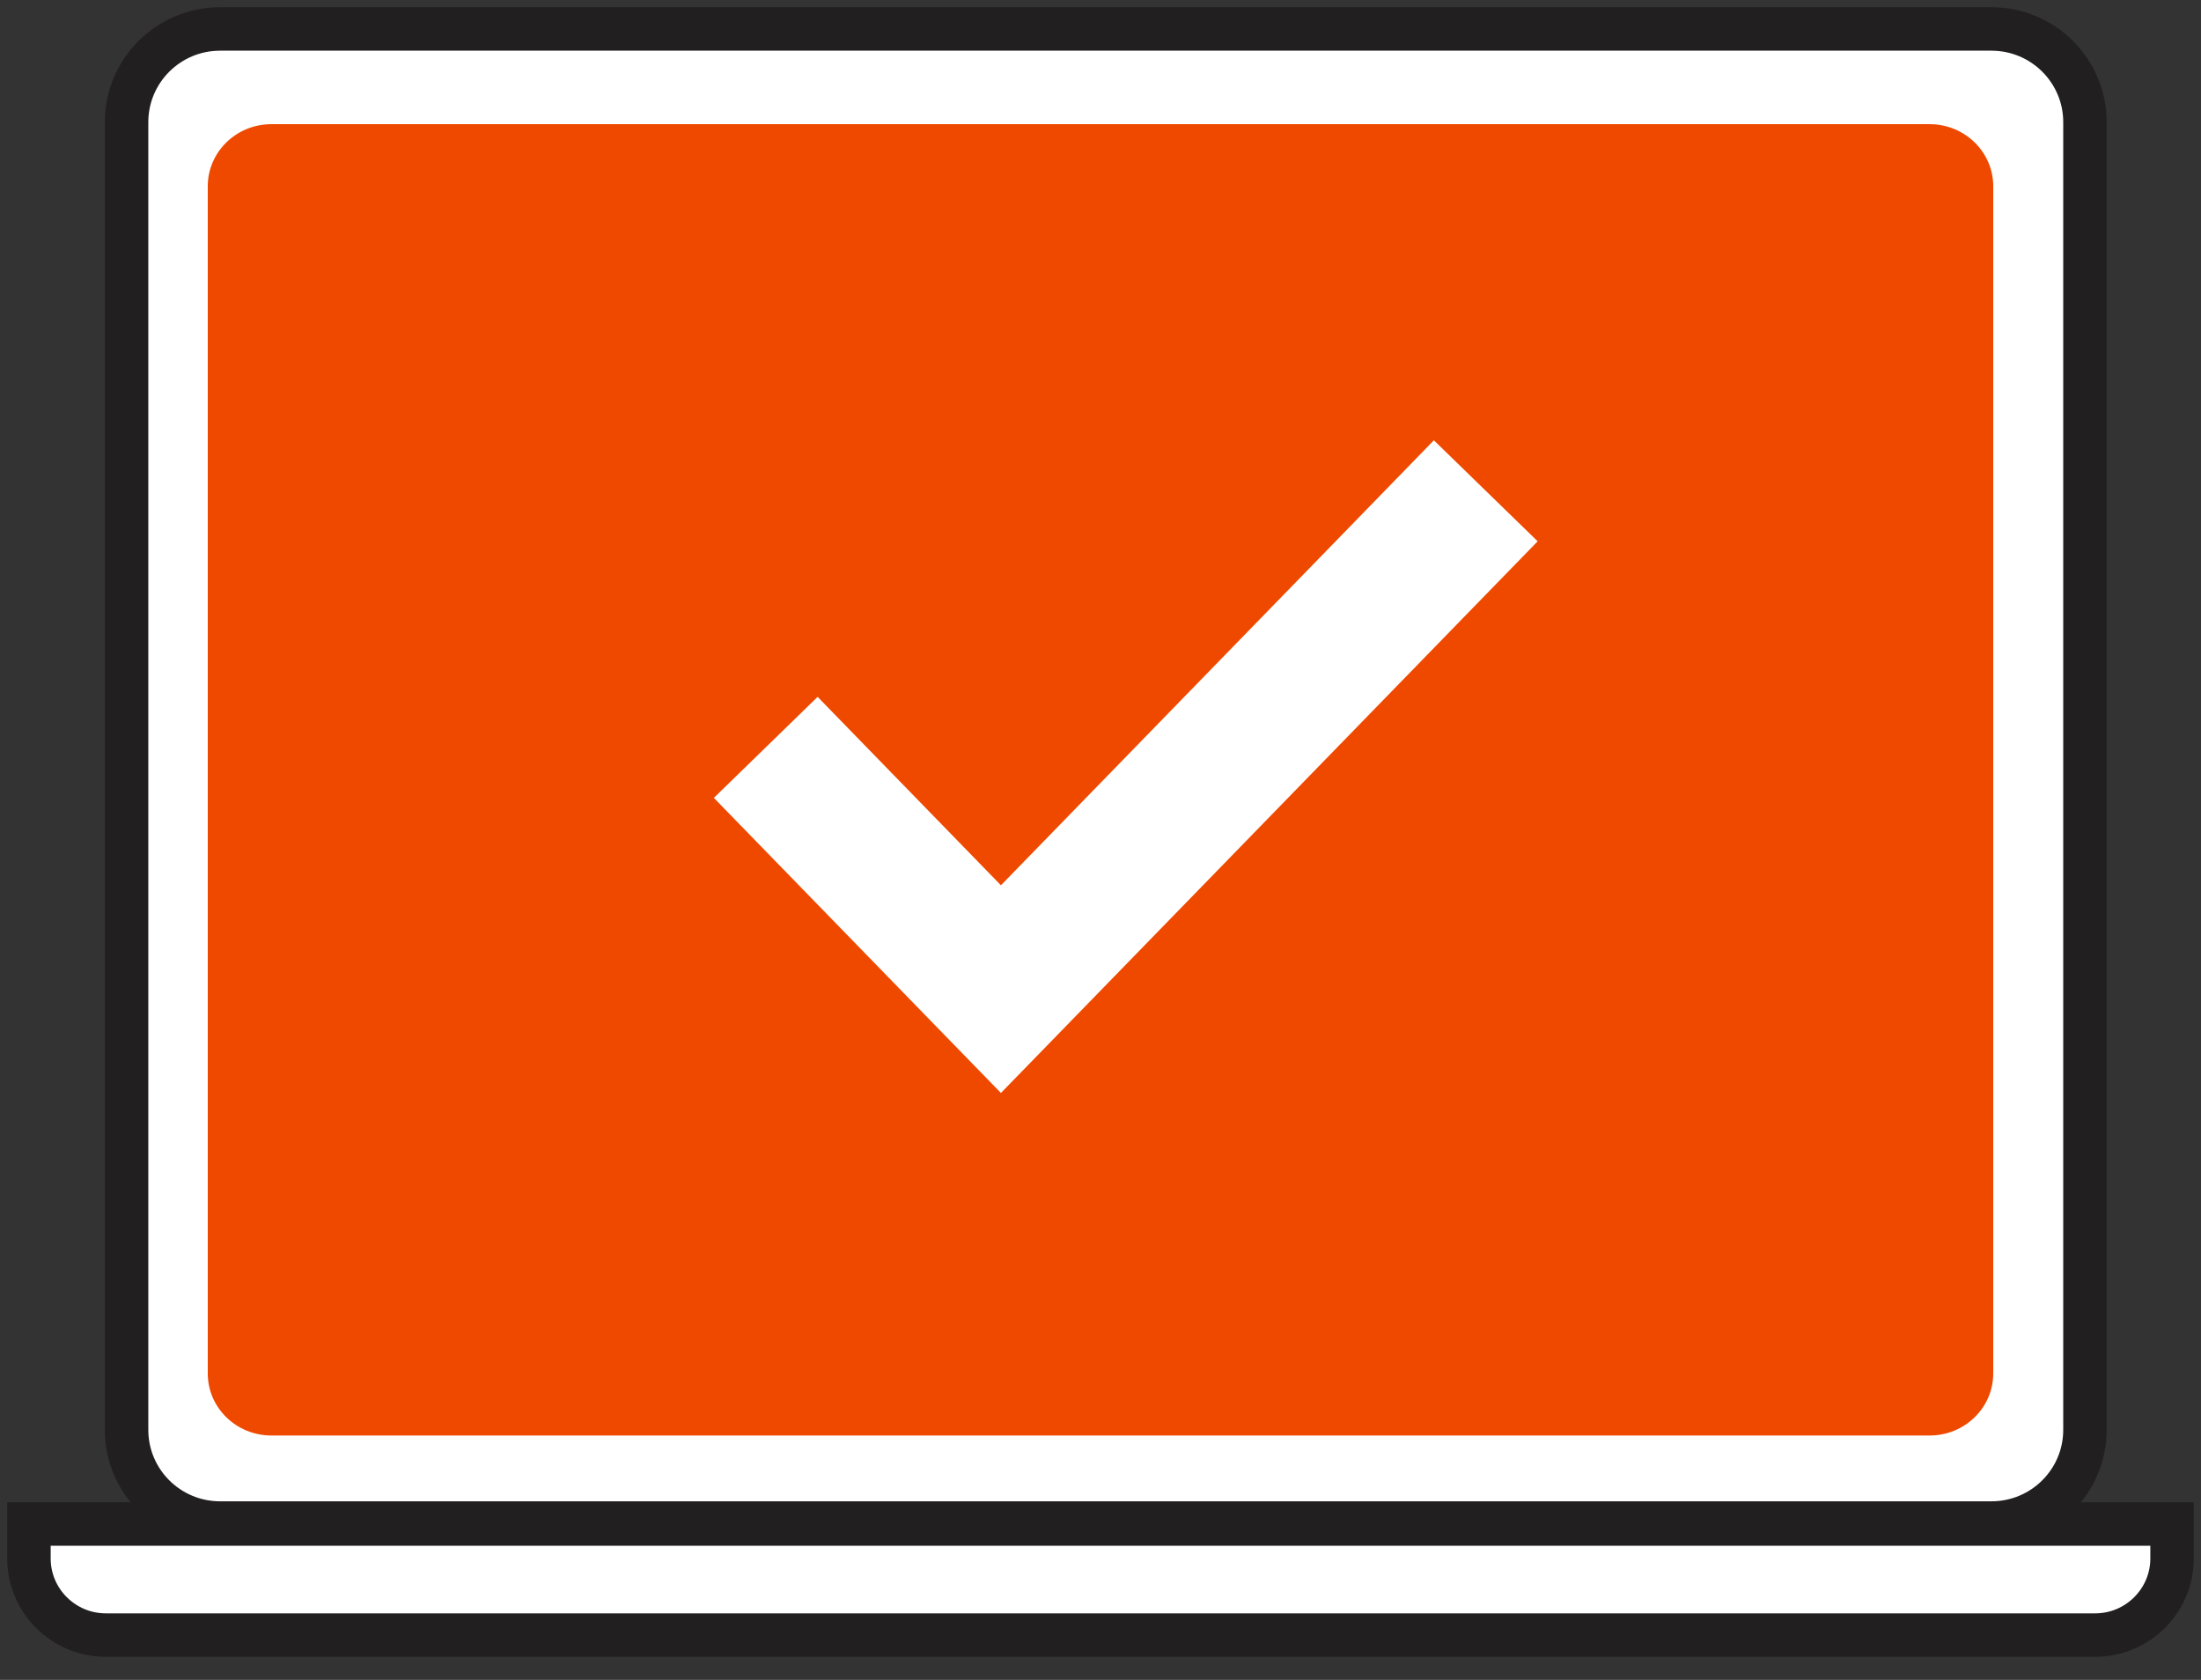
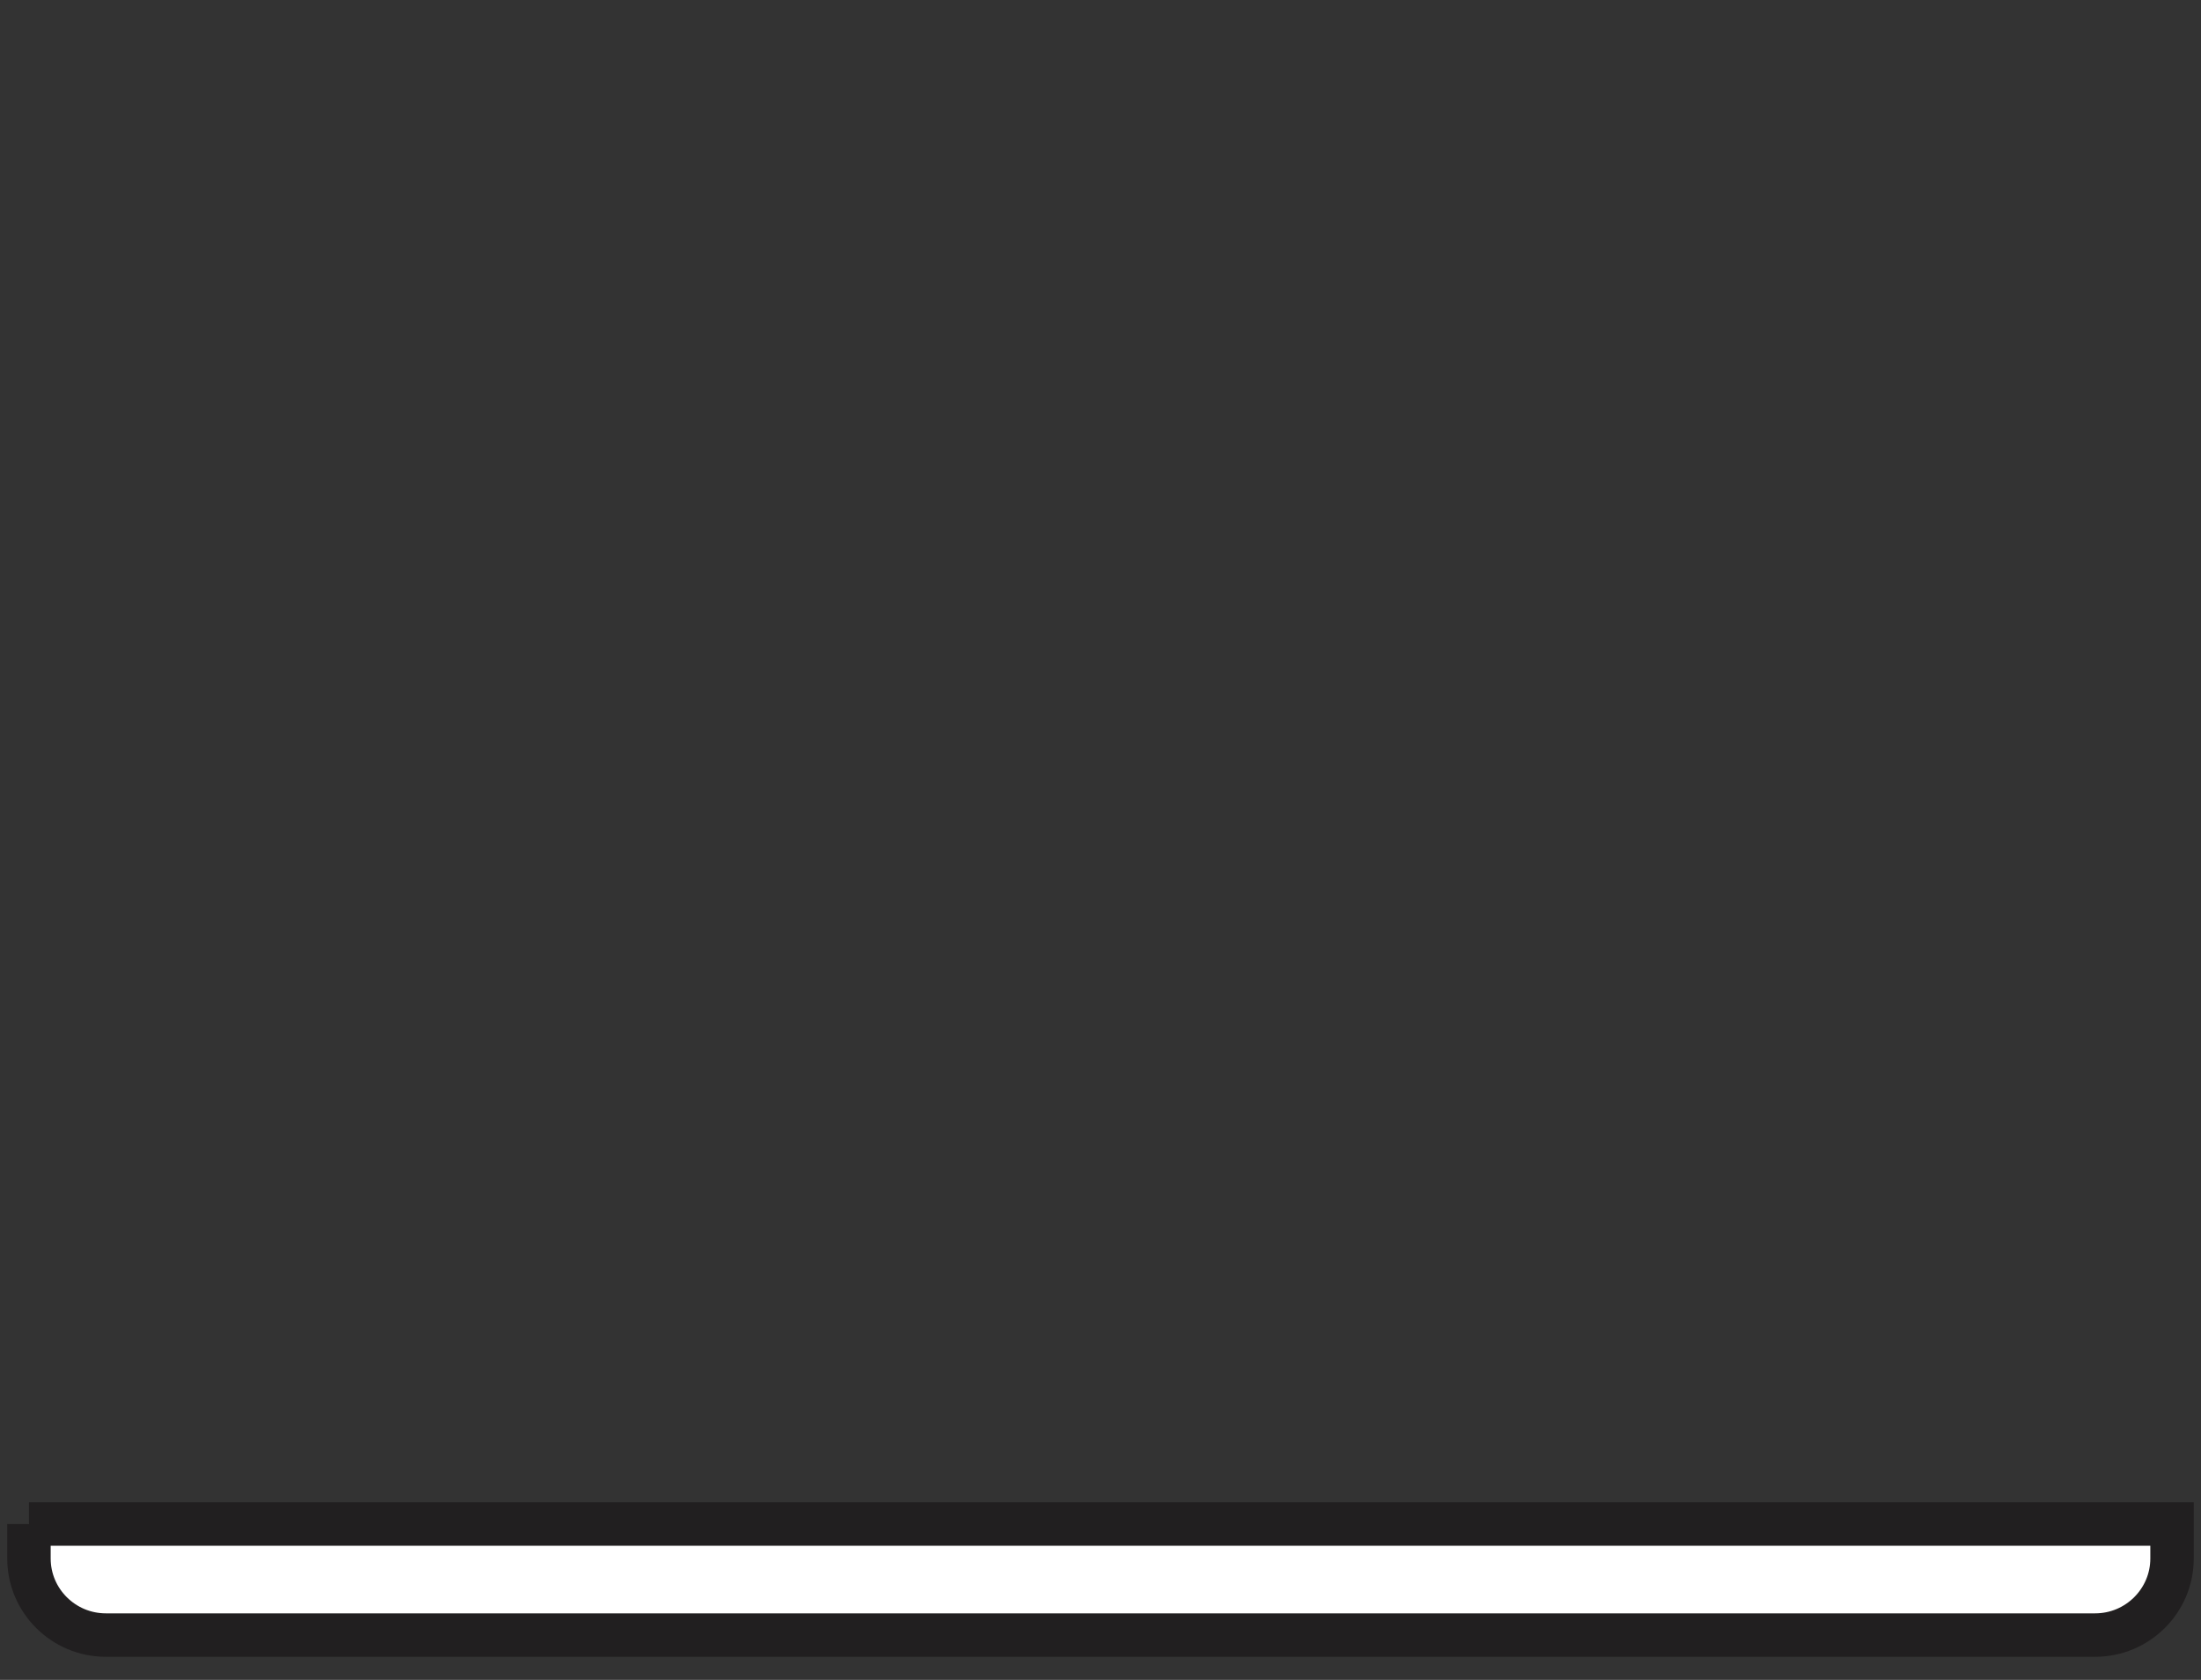
<svg xmlns="http://www.w3.org/2000/svg" width="76" height="58" viewBox="0 0 76 58" fill="none">
  <rect x="0" y="0" width="76" height="58" fill="#333333" stroke="none" />
-   <path d="M68.763 1H7.601C5.817 1 4.371 2.441 4.371 4.218V49.366C4.371 51.143 5.817 52.584 7.601 52.584H68.763C70.547 52.584 71.993 51.143 71.993 49.366V4.218C71.993 2.441 70.547 1 68.763 1Z" fill="white" stroke="#211F20" stroke-width="1.5" stroke-miterlimit="10" />
-   <path d="M66.629 4.287H9.371C8.158 4.287 7.174 5.247 7.174 6.431V47.419C7.174 48.603 8.158 49.562 9.371 49.562H66.629C67.842 49.562 68.826 48.603 68.826 47.419V6.431C68.826 5.247 67.842 4.287 66.629 4.287Z" fill="#EF4900" />
-   <path d="M1 52.618H75V53.808C75 55.266 73.809 56.452 72.346 56.452H3.654C2.191 56.452 1 55.266 1 53.808V52.618Z" fill="white" stroke="#211F20" stroke-width="1.5" stroke-miterlimit="10" />
-   <path d="M34.562 34.15L32.77 35.894L34.562 37.735L36.354 35.894L34.562 34.15ZM51.351 20.481L53.095 18.689L49.511 15.202L47.768 16.994L51.351 20.481ZM24.649 27.547L32.77 35.894L36.354 32.407L28.232 24.06L24.649 27.547ZM36.354 35.894L51.351 20.481L47.768 16.994L32.77 32.407L36.354 35.894Z" fill="white" />
+   <path d="M1 52.618H75V53.808C75 55.266 73.809 56.452 72.346 56.452H3.654C2.191 56.452 1 55.266 1 53.808V52.618" fill="white" stroke="#211F20" stroke-width="1.5" stroke-miterlimit="10" />
</svg>